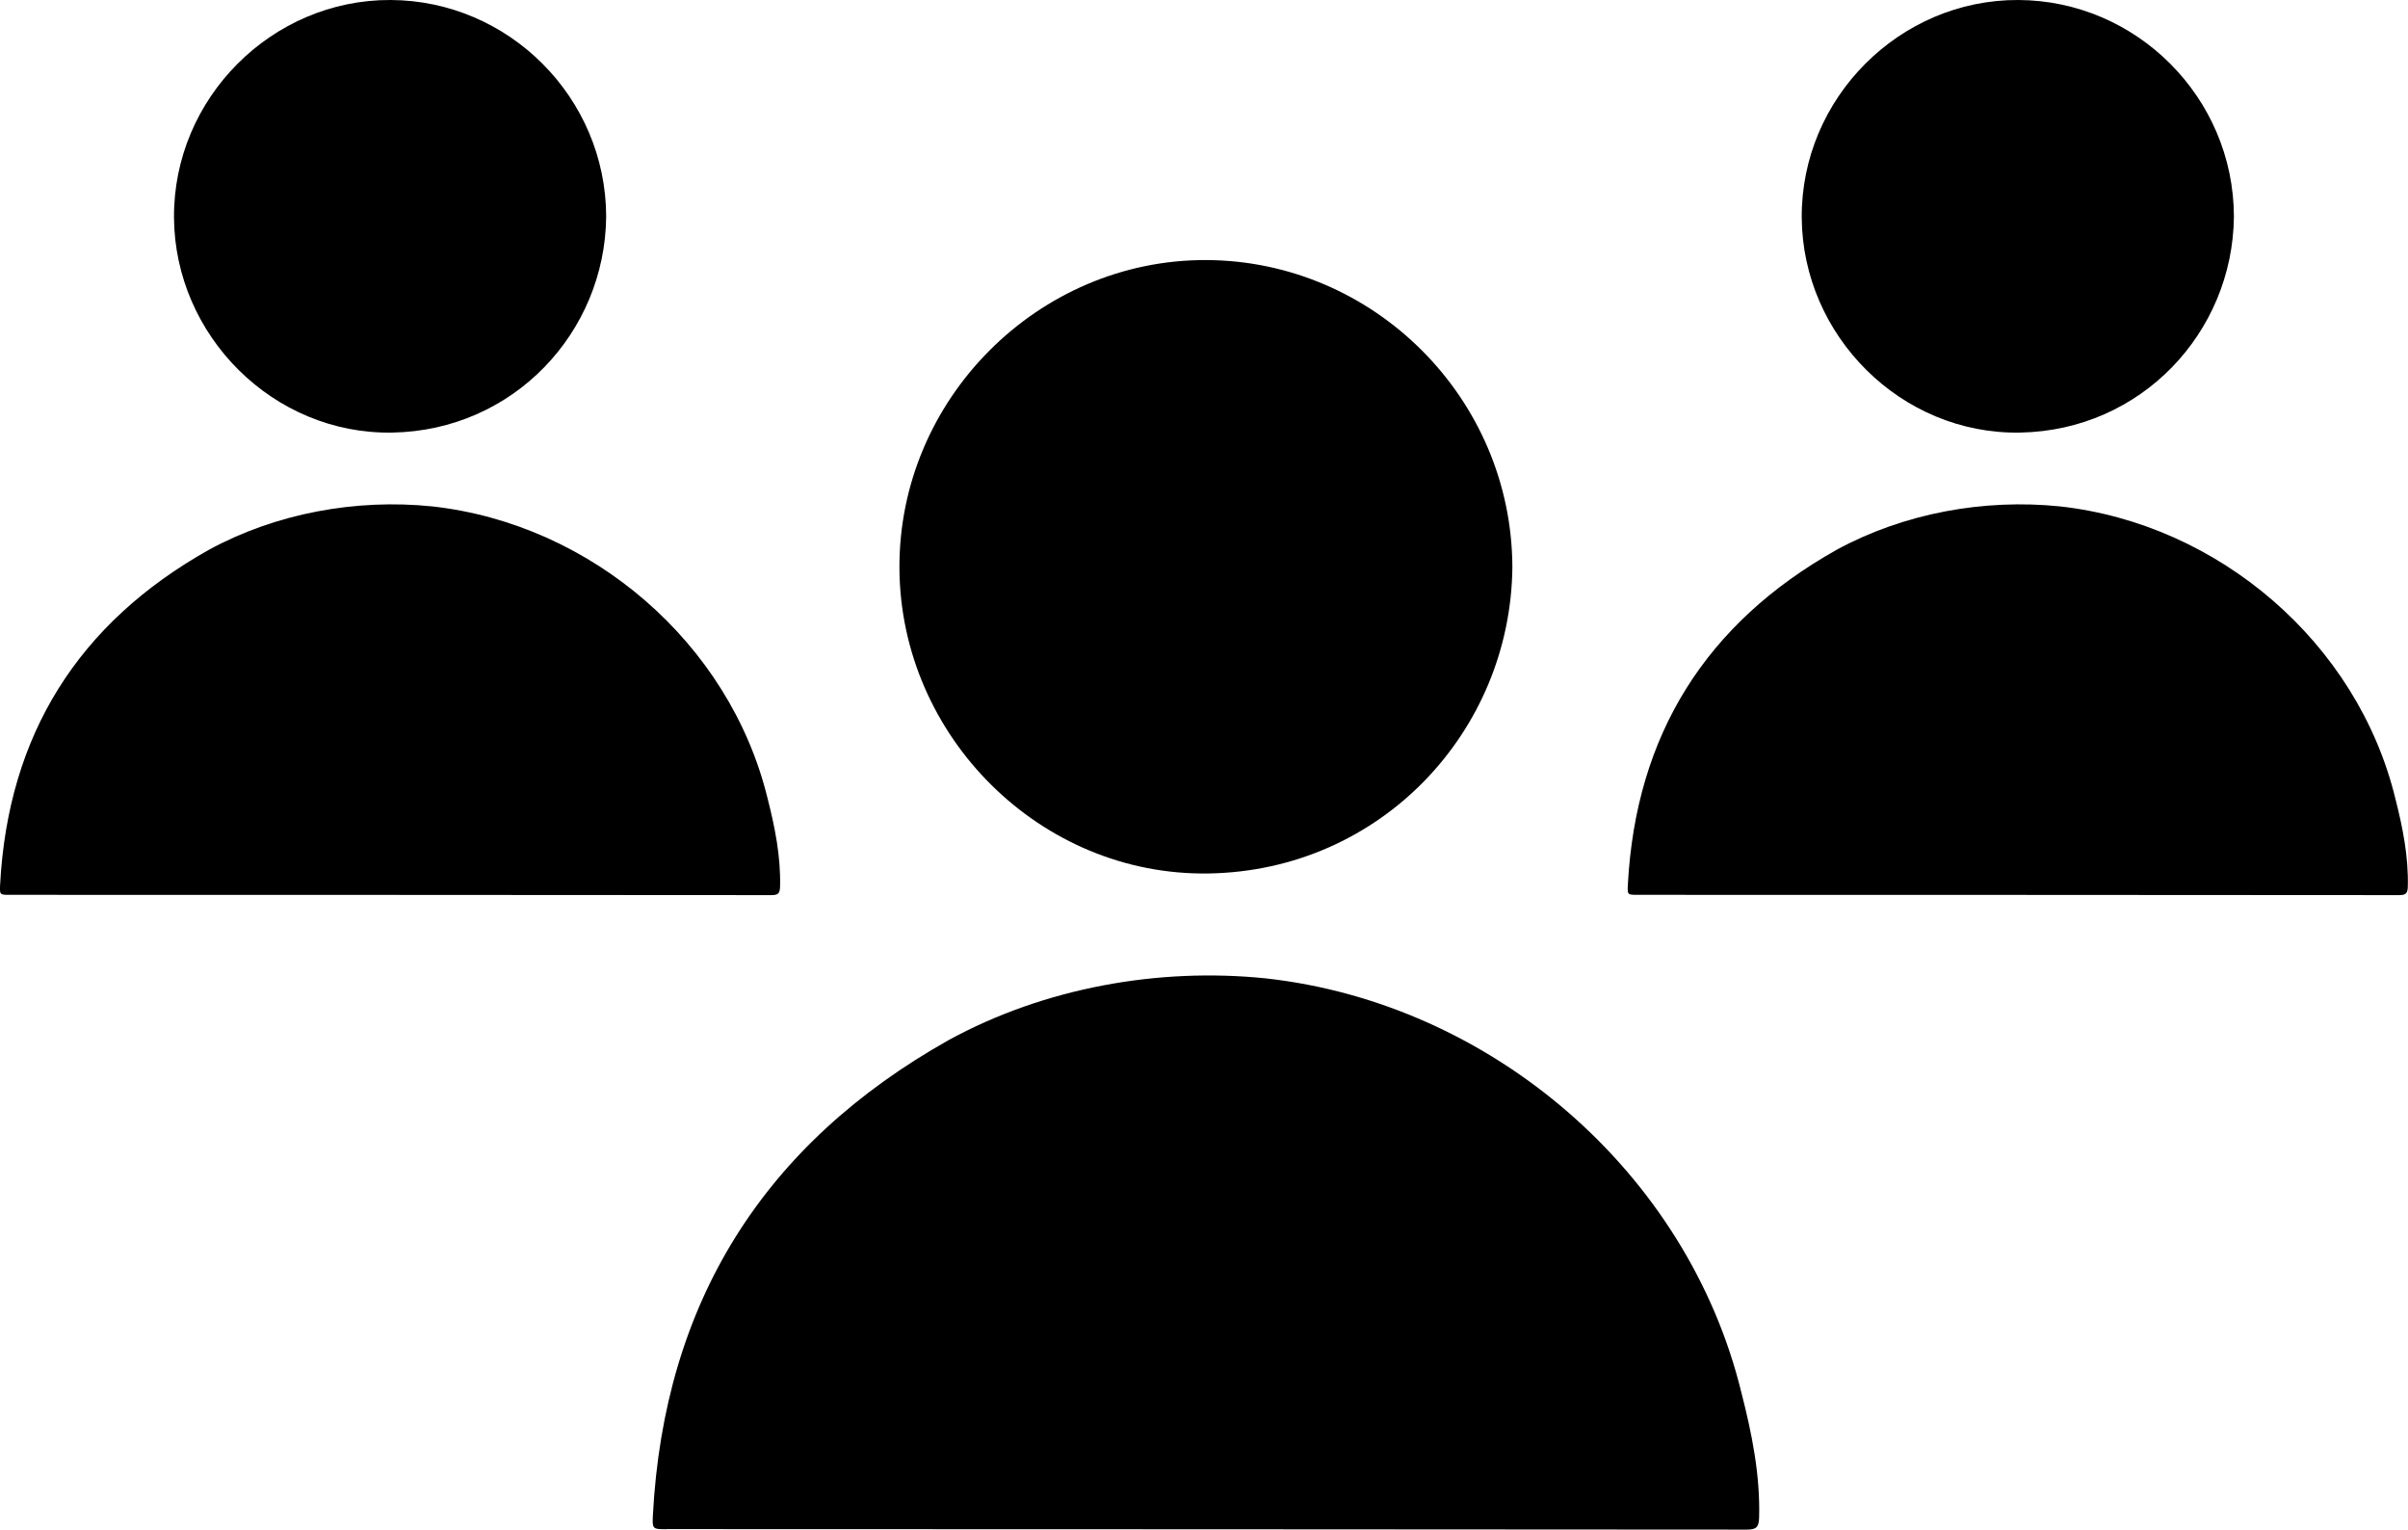
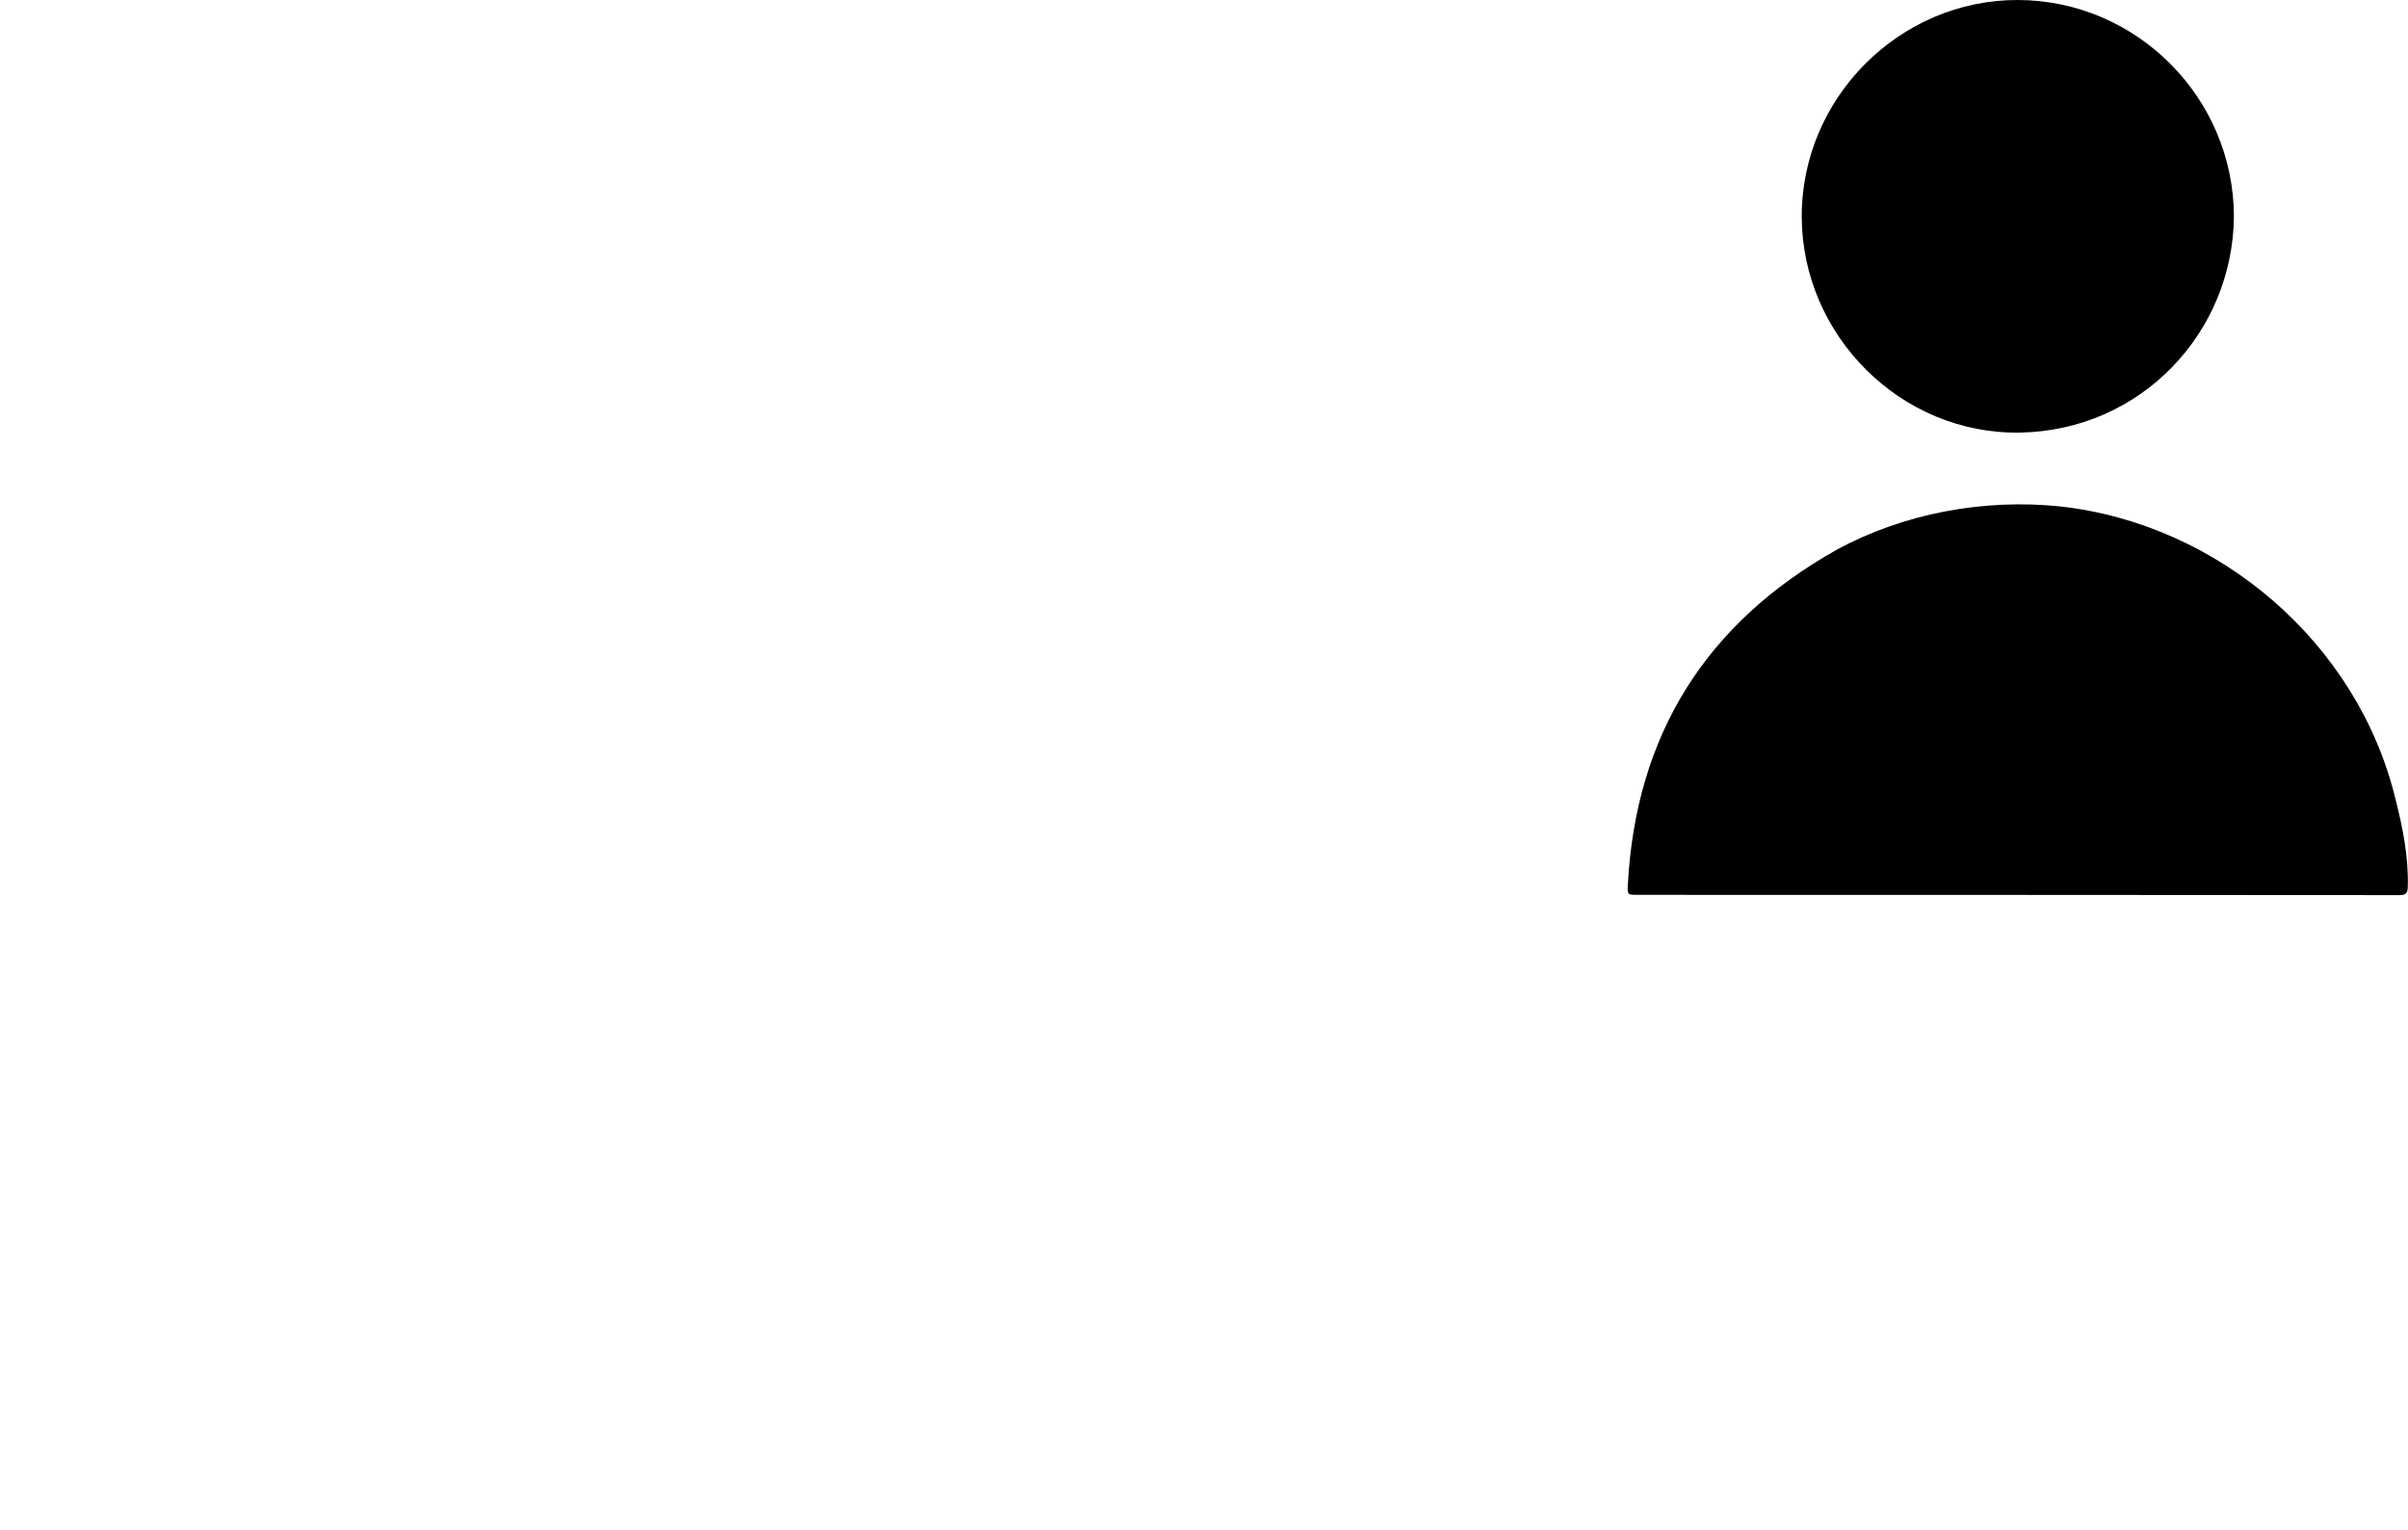
<svg xmlns="http://www.w3.org/2000/svg" id="Layer_1" data-name="Layer 1" viewBox="0 0 252.57 160.4">
-   <path d="m69.91,160.35c-1.47,0-1.5-.02-1.43-1.46,1.18-22.34,11.63-38.94,31.06-49.85,10-5.45,21.91-7.61,33.23-6.45,23.6,2.61,44.23,20.27,49.88,43.43,1.1,4.28,1.98,8.63,1.86,13.11-.03,1-.29,1.26-1.27,1.26-18.92-.03-94.48-.04-113.33-.05Z" />
-   <path d="m158.63,59.48c-.18,17.25-13.82,31.8-31.83,32.11-17.69.3-32.34-14.4-32.46-31.95-.12-17.79,14.58-32.45,32.2-32.37,17.58.08,32.04,14.5,32.09,32.22Z" />
  <path d="m171.75,93.83c-1.04,0-1.06-.01-1.01-1.03.83-15.75,8.2-27.46,21.9-35.15,7.05-3.84,15.45-5.37,23.43-4.55,16.64,1.84,31.19,14.29,35.17,30.62.77,3.02,1.39,6.09,1.31,9.25-.02.7-.2.89-.9.89-13.34-.02-66.62-.03-79.91-.03Z" />
  <path d="m234.31,22.72c-.12,12.16-9.74,22.42-22.44,22.64-12.47.21-22.8-10.15-22.89-22.53C188.9,10.28,199.26-.05,211.69,0c12.4.05,22.59,10.22,22.62,22.71Z" />
-   <path d="m1.02,93.83c-1.04,0-1.06-.01-1.01-1.03.83-15.75,8.2-27.46,21.9-35.15,7.05-3.84,15.45-5.37,23.43-4.55,16.64,1.84,31.19,14.29,35.17,30.62.77,3.02,1.39,6.09,1.31,9.25-.02.7-.2.89-.9.89-13.34-.02-66.62-.03-79.91-.03Z" />
-   <path d="m63.58,22.72c-.12,12.16-9.74,22.42-22.44,22.64-12.47.21-22.8-10.15-22.89-22.53C18.17,10.28,28.53-.05,40.96,0c12.4.05,22.59,10.22,22.62,22.71Z" />
</svg>